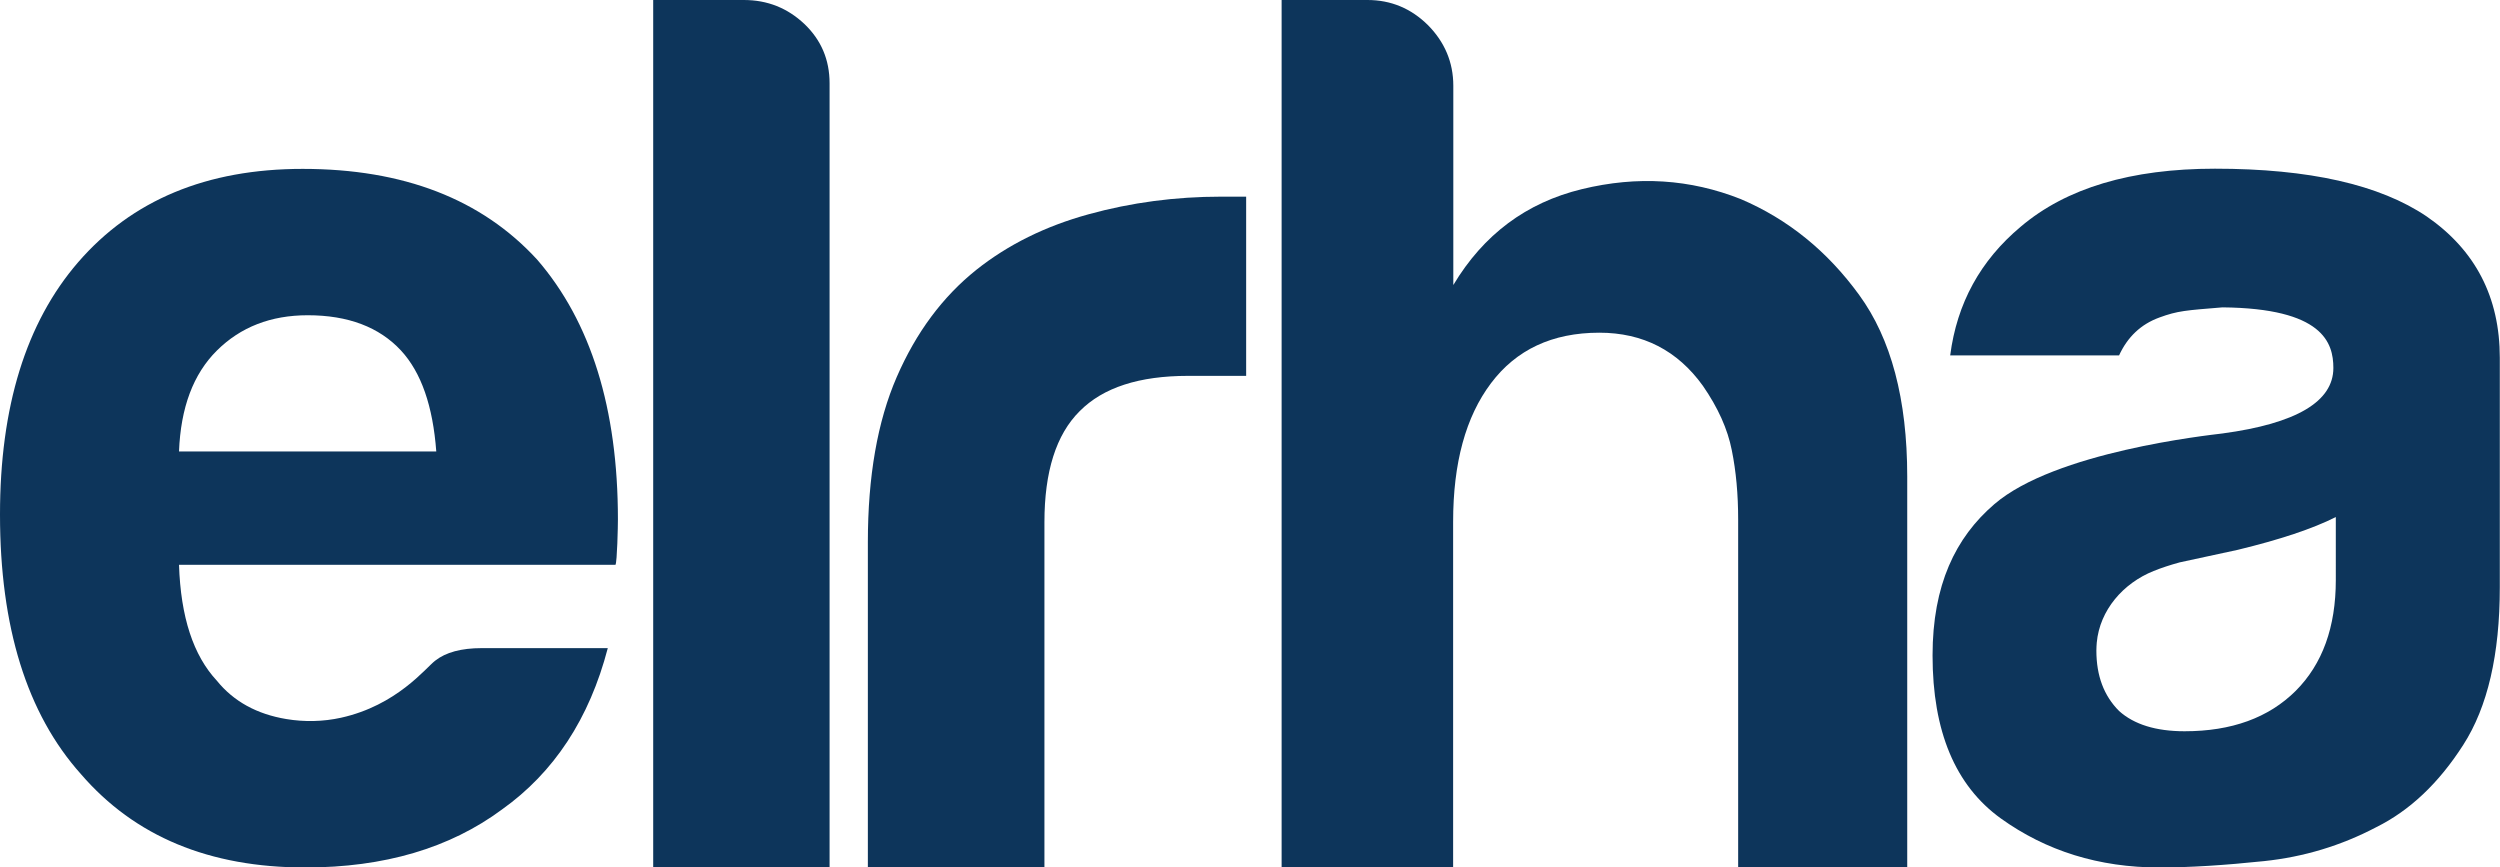
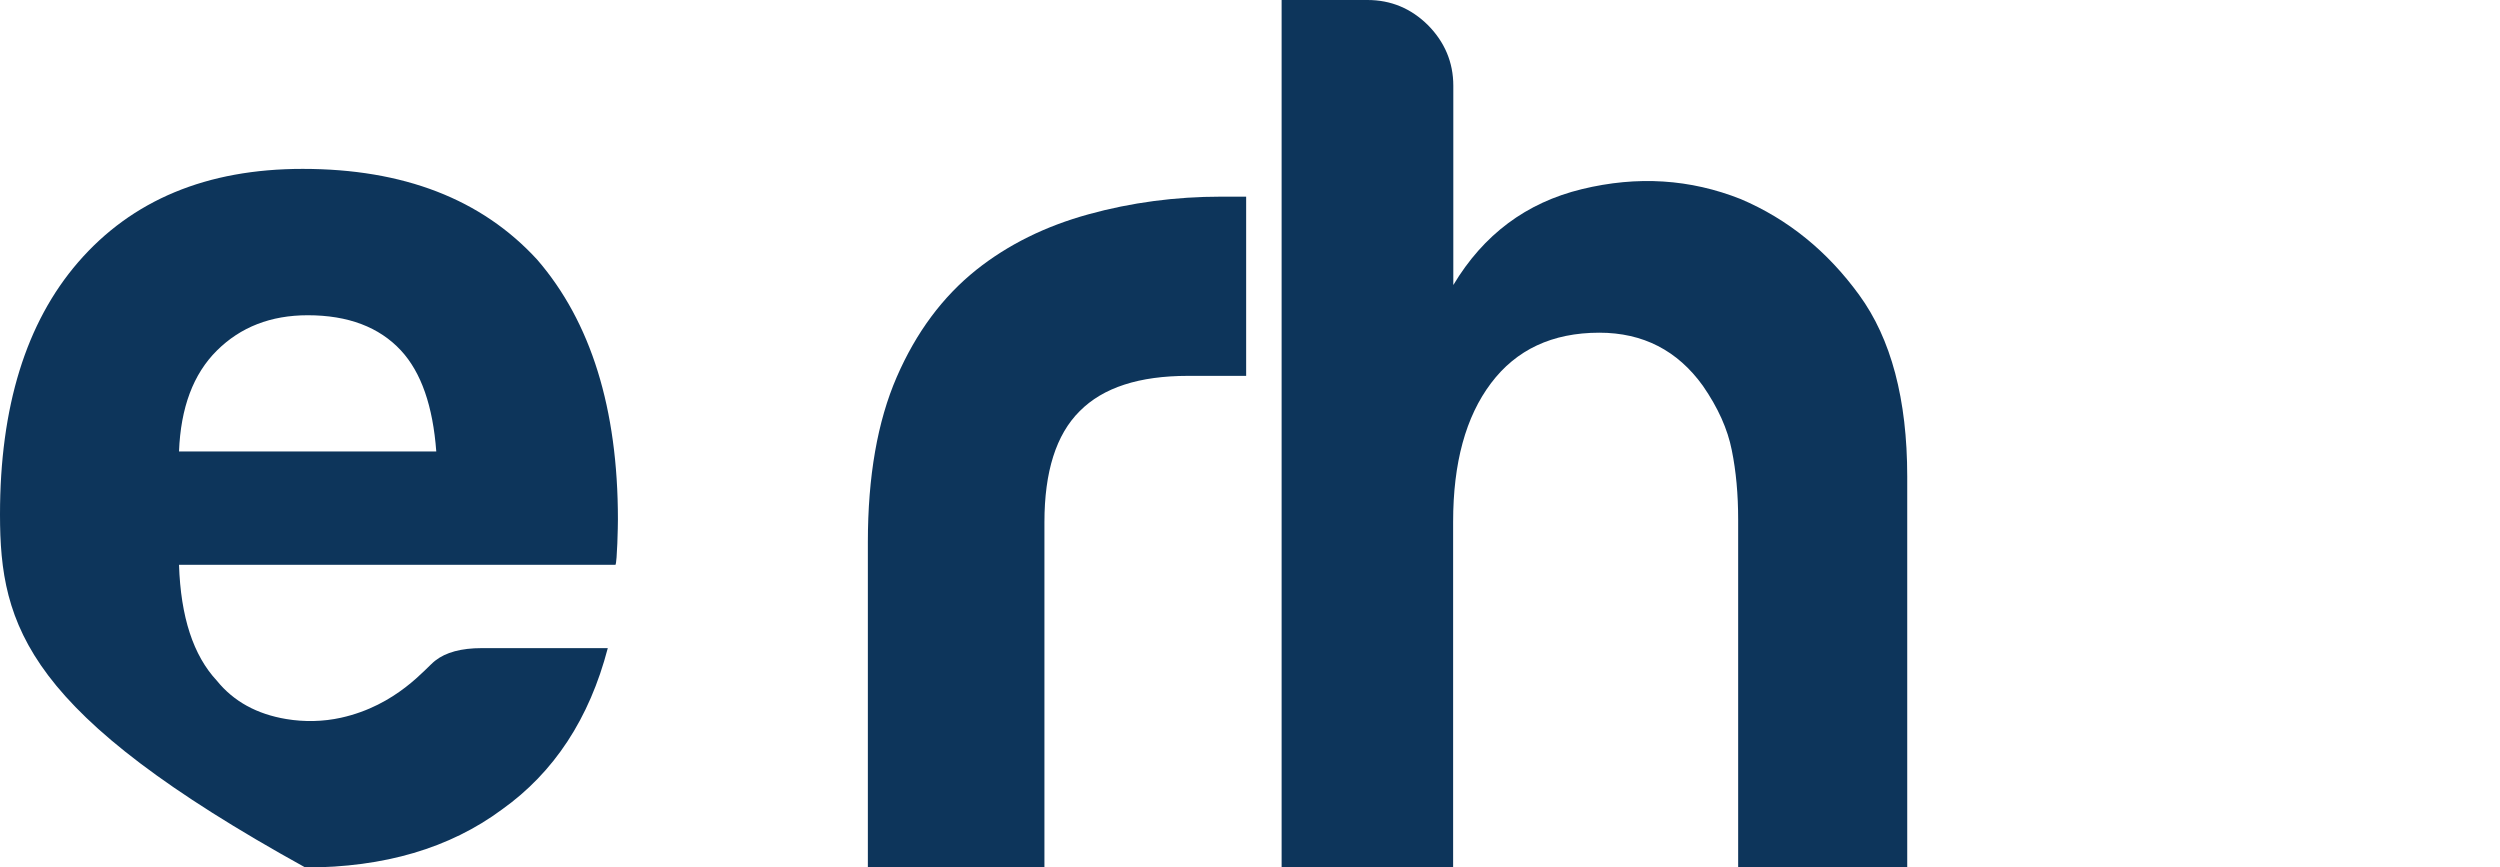
<svg xmlns="http://www.w3.org/2000/svg" viewBox="0 0 133.23 46.23">
-   <path fill="#0D355B" d="M34.81,0h4.83c1.26,0,2.33,0.43,3.23,1.28c0.89,0.85,1.34,1.9,1.34,3.16v41.8h-9.4V0z" />
  <path fill="#0D355B" d="M46.25,46.23V28.89c0-3.49,0.51-6.43,1.54-8.8s2.44-4.27,4.24-5.71c1.7-1.35,3.69-2.33,5.98-2.96 c2.28-0.63,4.64-0.94,7.06-0.94h1.34v9.55h-3.09c-2.61,0-4.53,0.62-5.78,1.88c-1.26,1.25-1.88,3.23-1.88,5.92v18.41H46.25z" />
  <path fill="#0D355B" d="M90.75,20.56c-1.35-1.88-3.19-2.83-5.52-2.83c-2.51,0-4.43,0.91-5.77,2.69c-1.35,1.79-2.02,4.25-2.02,7.39 v18.41h-9.14V0h4.57c1.26,0,2.33,0.45,3.23,1.34c0.89,0.9,1.35,1.98,1.35,3.23v10.62c1.61-2.69,3.89-4.39,6.85-5.11 c2.96-0.72,5.77-0.54,8.47,0.53c2.51,1.07,4.61,2.77,6.31,5.11c1.7,2.33,2.56,5.56,2.56,9.67v20.83h-9.01V27.69 c0-1.34-0.11-2.57-0.34-3.7C92.07,22.87,91.56,21.73,90.75,20.56" />
-   <path fill="#0D355B" d="M124.49,27.55c-1.25,0.63-3,1.21-5.23,1.75l-3.1,0.67c-0.51,0.14-0.97,0.29-1.39,0.46 c-1.62,0.65-2.87,2.08-3.03,3.82c-0.01,0.14-0.02,0.28-0.02,0.42c0,1.34,0.4,2.41,1.21,3.22c0.8,0.72,1.97,1.08,3.49,1.08 c2.51,0,4.48-0.72,5.92-2.15c1.43-1.43,2.14-3.4,2.14-5.91V27.55z M126.64,44.08c-1.88,0.99-3.88,1.59-5.98,1.81 c-2.1,0.22-3.96,0.34-5.58,0.34c-3.22,0-6.04-0.88-8.46-2.62c-2.42-1.75-3.63-4.64-3.63-8.68c0-3.76,1.22-6.28,3.29-8.06 c3.24-2.79,11.36-3.67,12.16-3.77c3.94-0.53,5.91-1.7,5.91-3.49c0-1.35-0.56-3.18-5.91-3.23c-1.95,0.16-2.38,0.18-3.36,0.54 c-0.99,0.36-1.7,1.04-2.15,2.02h-9c0.36-2.78,1.61-5.06,3.76-6.86c2.43-2.06,5.87-3.09,10.35-3.09c5.02,0,8.78,0.85,11.29,2.55 c2.59,1.79,3.89,4.3,3.89,7.53v12.23c0,3.58-0.65,6.38-1.95,8.4C129.97,41.73,128.43,43.19,126.64,44.08" />
-   <path fill="#0D355B" d="M9.54,24.06h13.71c-0.18-2.42-0.8-4.21-1.88-5.38c-1.16-1.25-2.82-1.88-4.97-1.88c-1.97,0-3.58,0.63-4.84,1.88 C10.3,19.93,9.63,21.72,9.54,24.06 M25.67,34.54h6.72c-0.98,3.76-2.87,6.63-5.64,8.6c-2.78,2.06-6.28,3.09-10.48,3.09 c-5.11,0-9.09-1.65-11.96-4.98C1.43,38.03,0,33.41,0,27.42c0-5.73,1.38-10.22,4.16-13.44C7.03,10.66,11.02,9,16.13,9 c5.37,0,9.54,1.61,12.5,4.84c2.86,3.31,4.3,7.93,4.3,13.84c0,0.36-0.04,2.25-0.13,2.42H9.54c0.09,2.78,0.76,4.83,2.02,6.18 c0.89,1.1,2.13,1.78,3.7,2.04c0.96,0.16,1.96,0.14,2.91-0.07c2.98-0.66,4.51-2.65,5.02-3.04C23.76,34.76,24.59,34.54,25.67,34.54" />
+   <path fill="#0D355B" d="M9.54,24.06h13.71c-0.18-2.42-0.8-4.21-1.88-5.38c-1.16-1.25-2.82-1.88-4.97-1.88c-1.97,0-3.58,0.63-4.84,1.88 C10.3,19.93,9.63,21.72,9.54,24.06 M25.67,34.54h6.72c-0.98,3.76-2.87,6.63-5.64,8.6c-2.78,2.06-6.28,3.09-10.48,3.09 C1.43,38.03,0,33.41,0,27.42c0-5.73,1.38-10.22,4.16-13.44C7.03,10.66,11.02,9,16.13,9 c5.37,0,9.54,1.61,12.5,4.84c2.86,3.31,4.3,7.93,4.3,13.84c0,0.36-0.04,2.25-0.13,2.42H9.54c0.09,2.78,0.76,4.83,2.02,6.18 c0.89,1.1,2.13,1.78,3.7,2.04c0.96,0.16,1.96,0.14,2.91-0.07c2.98-0.66,4.51-2.65,5.02-3.04C23.76,34.76,24.59,34.54,25.67,34.54" />
</svg>